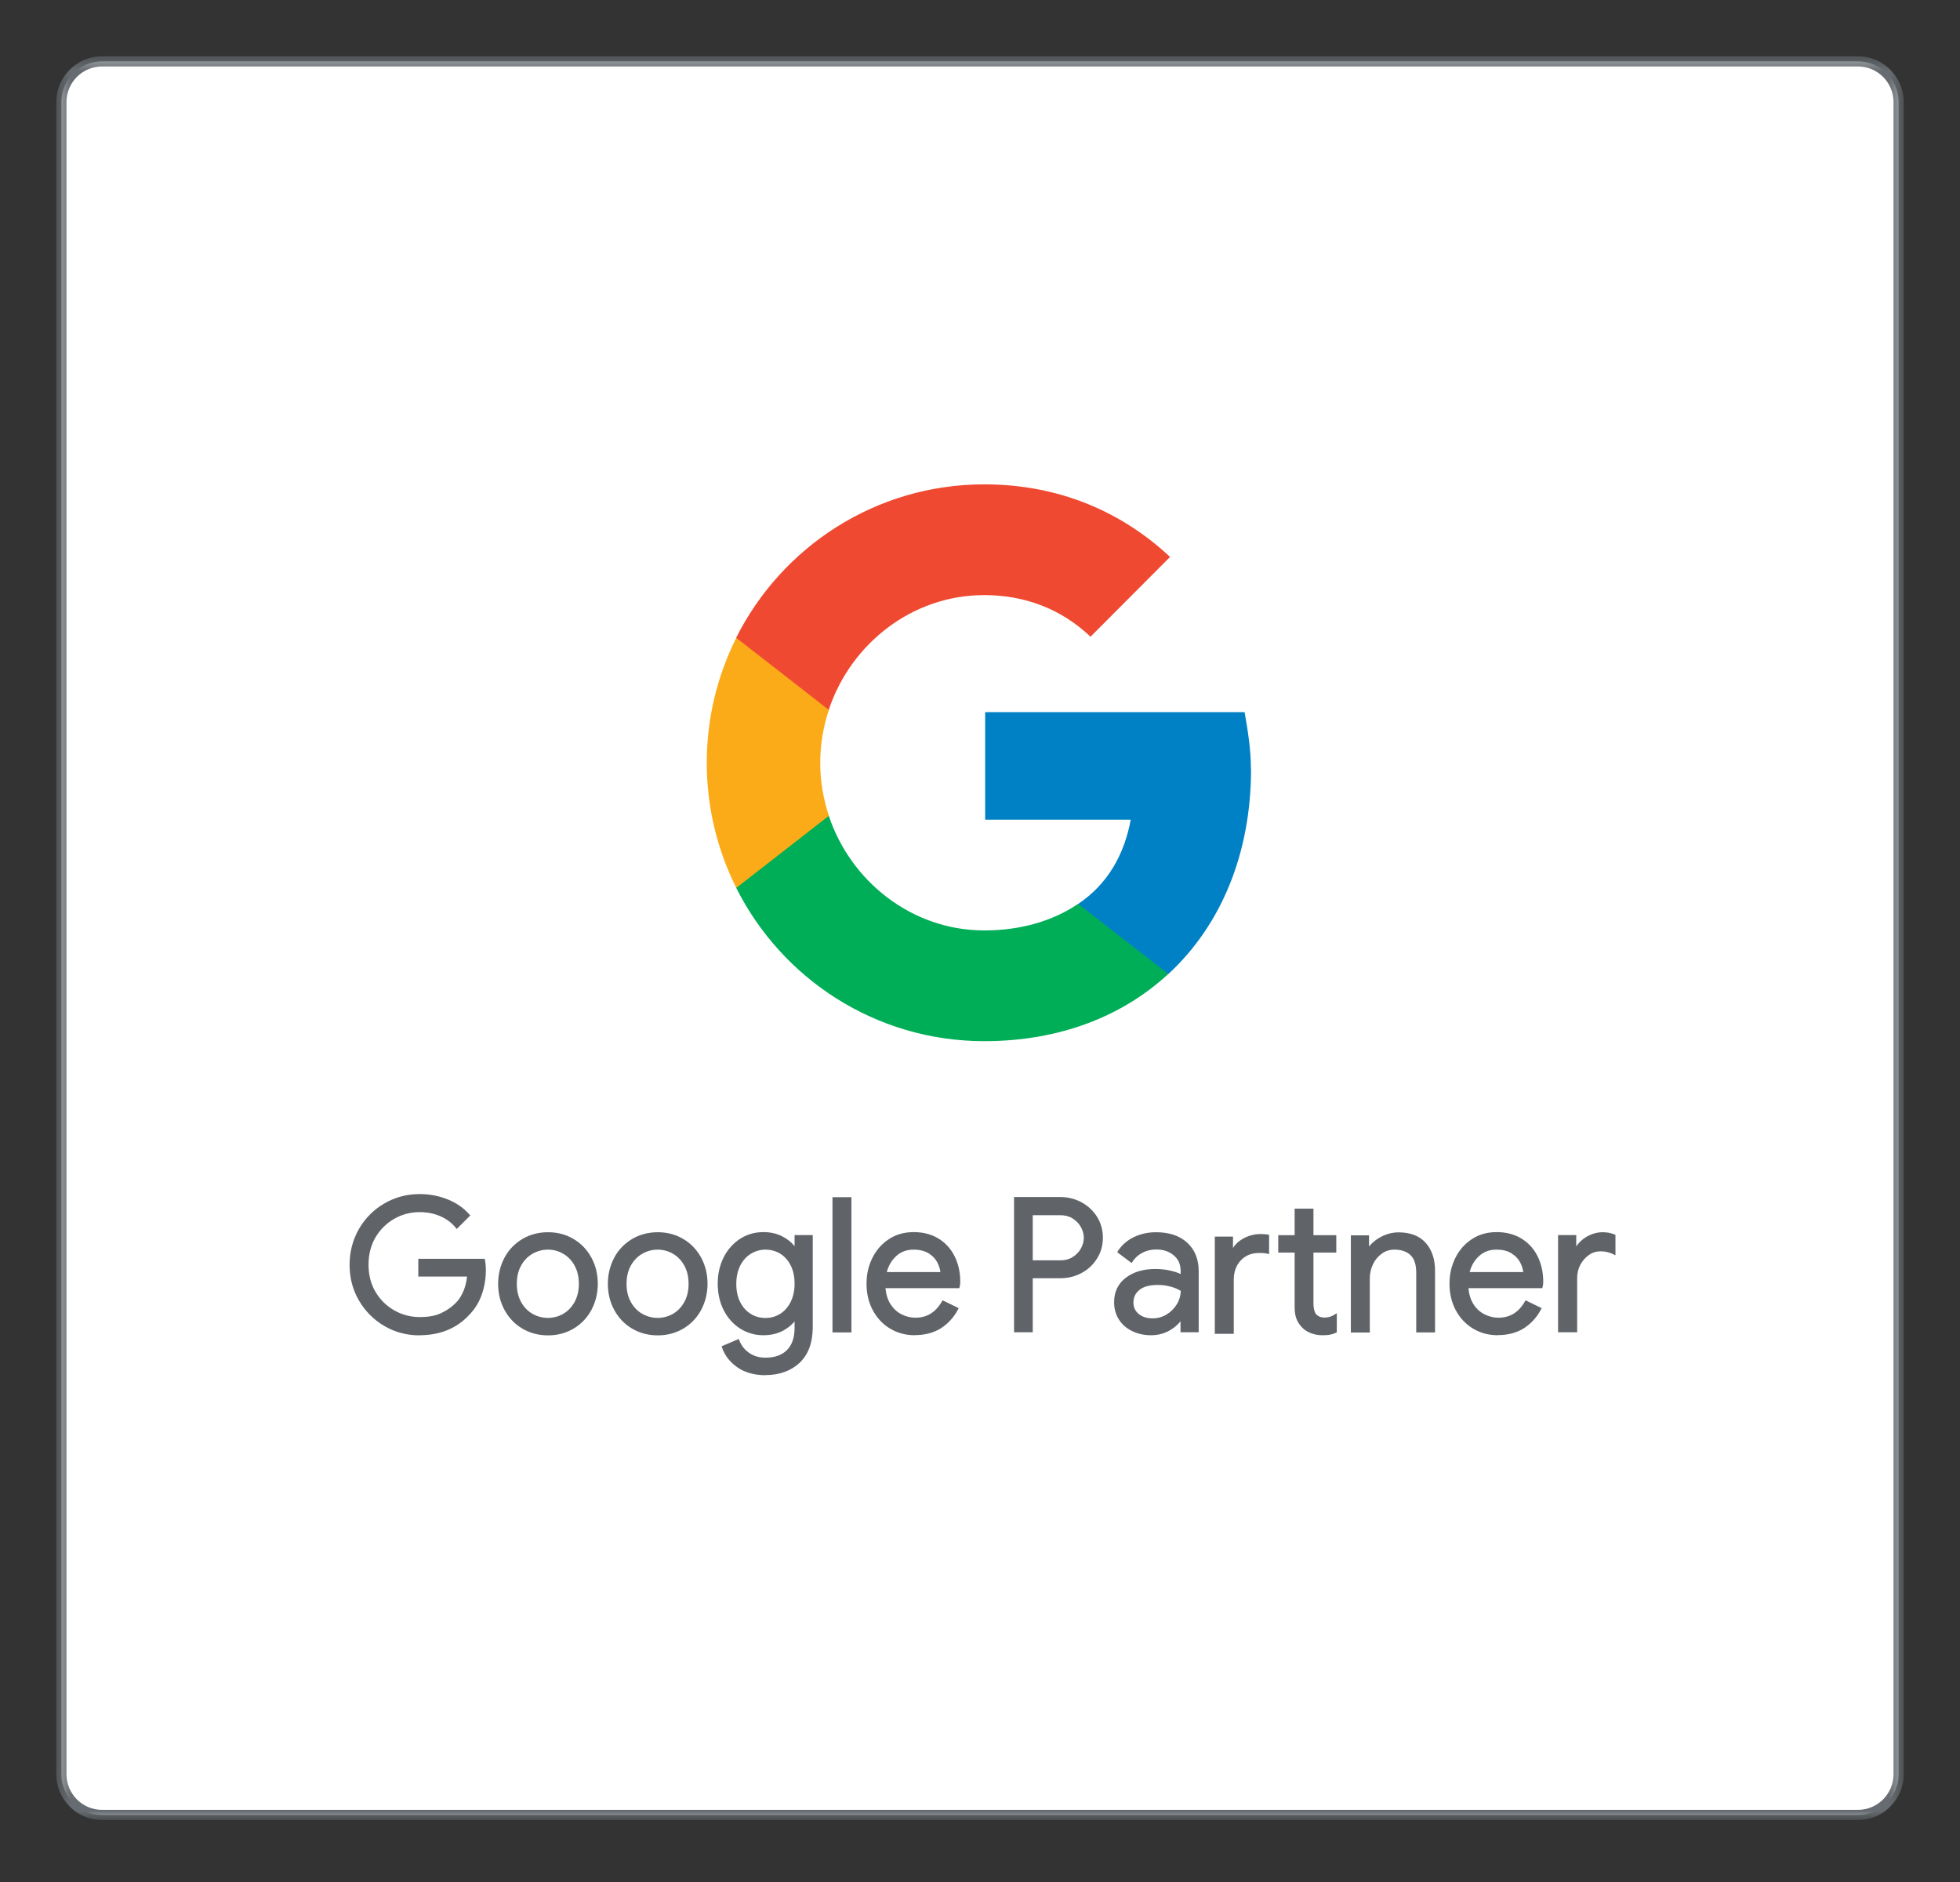
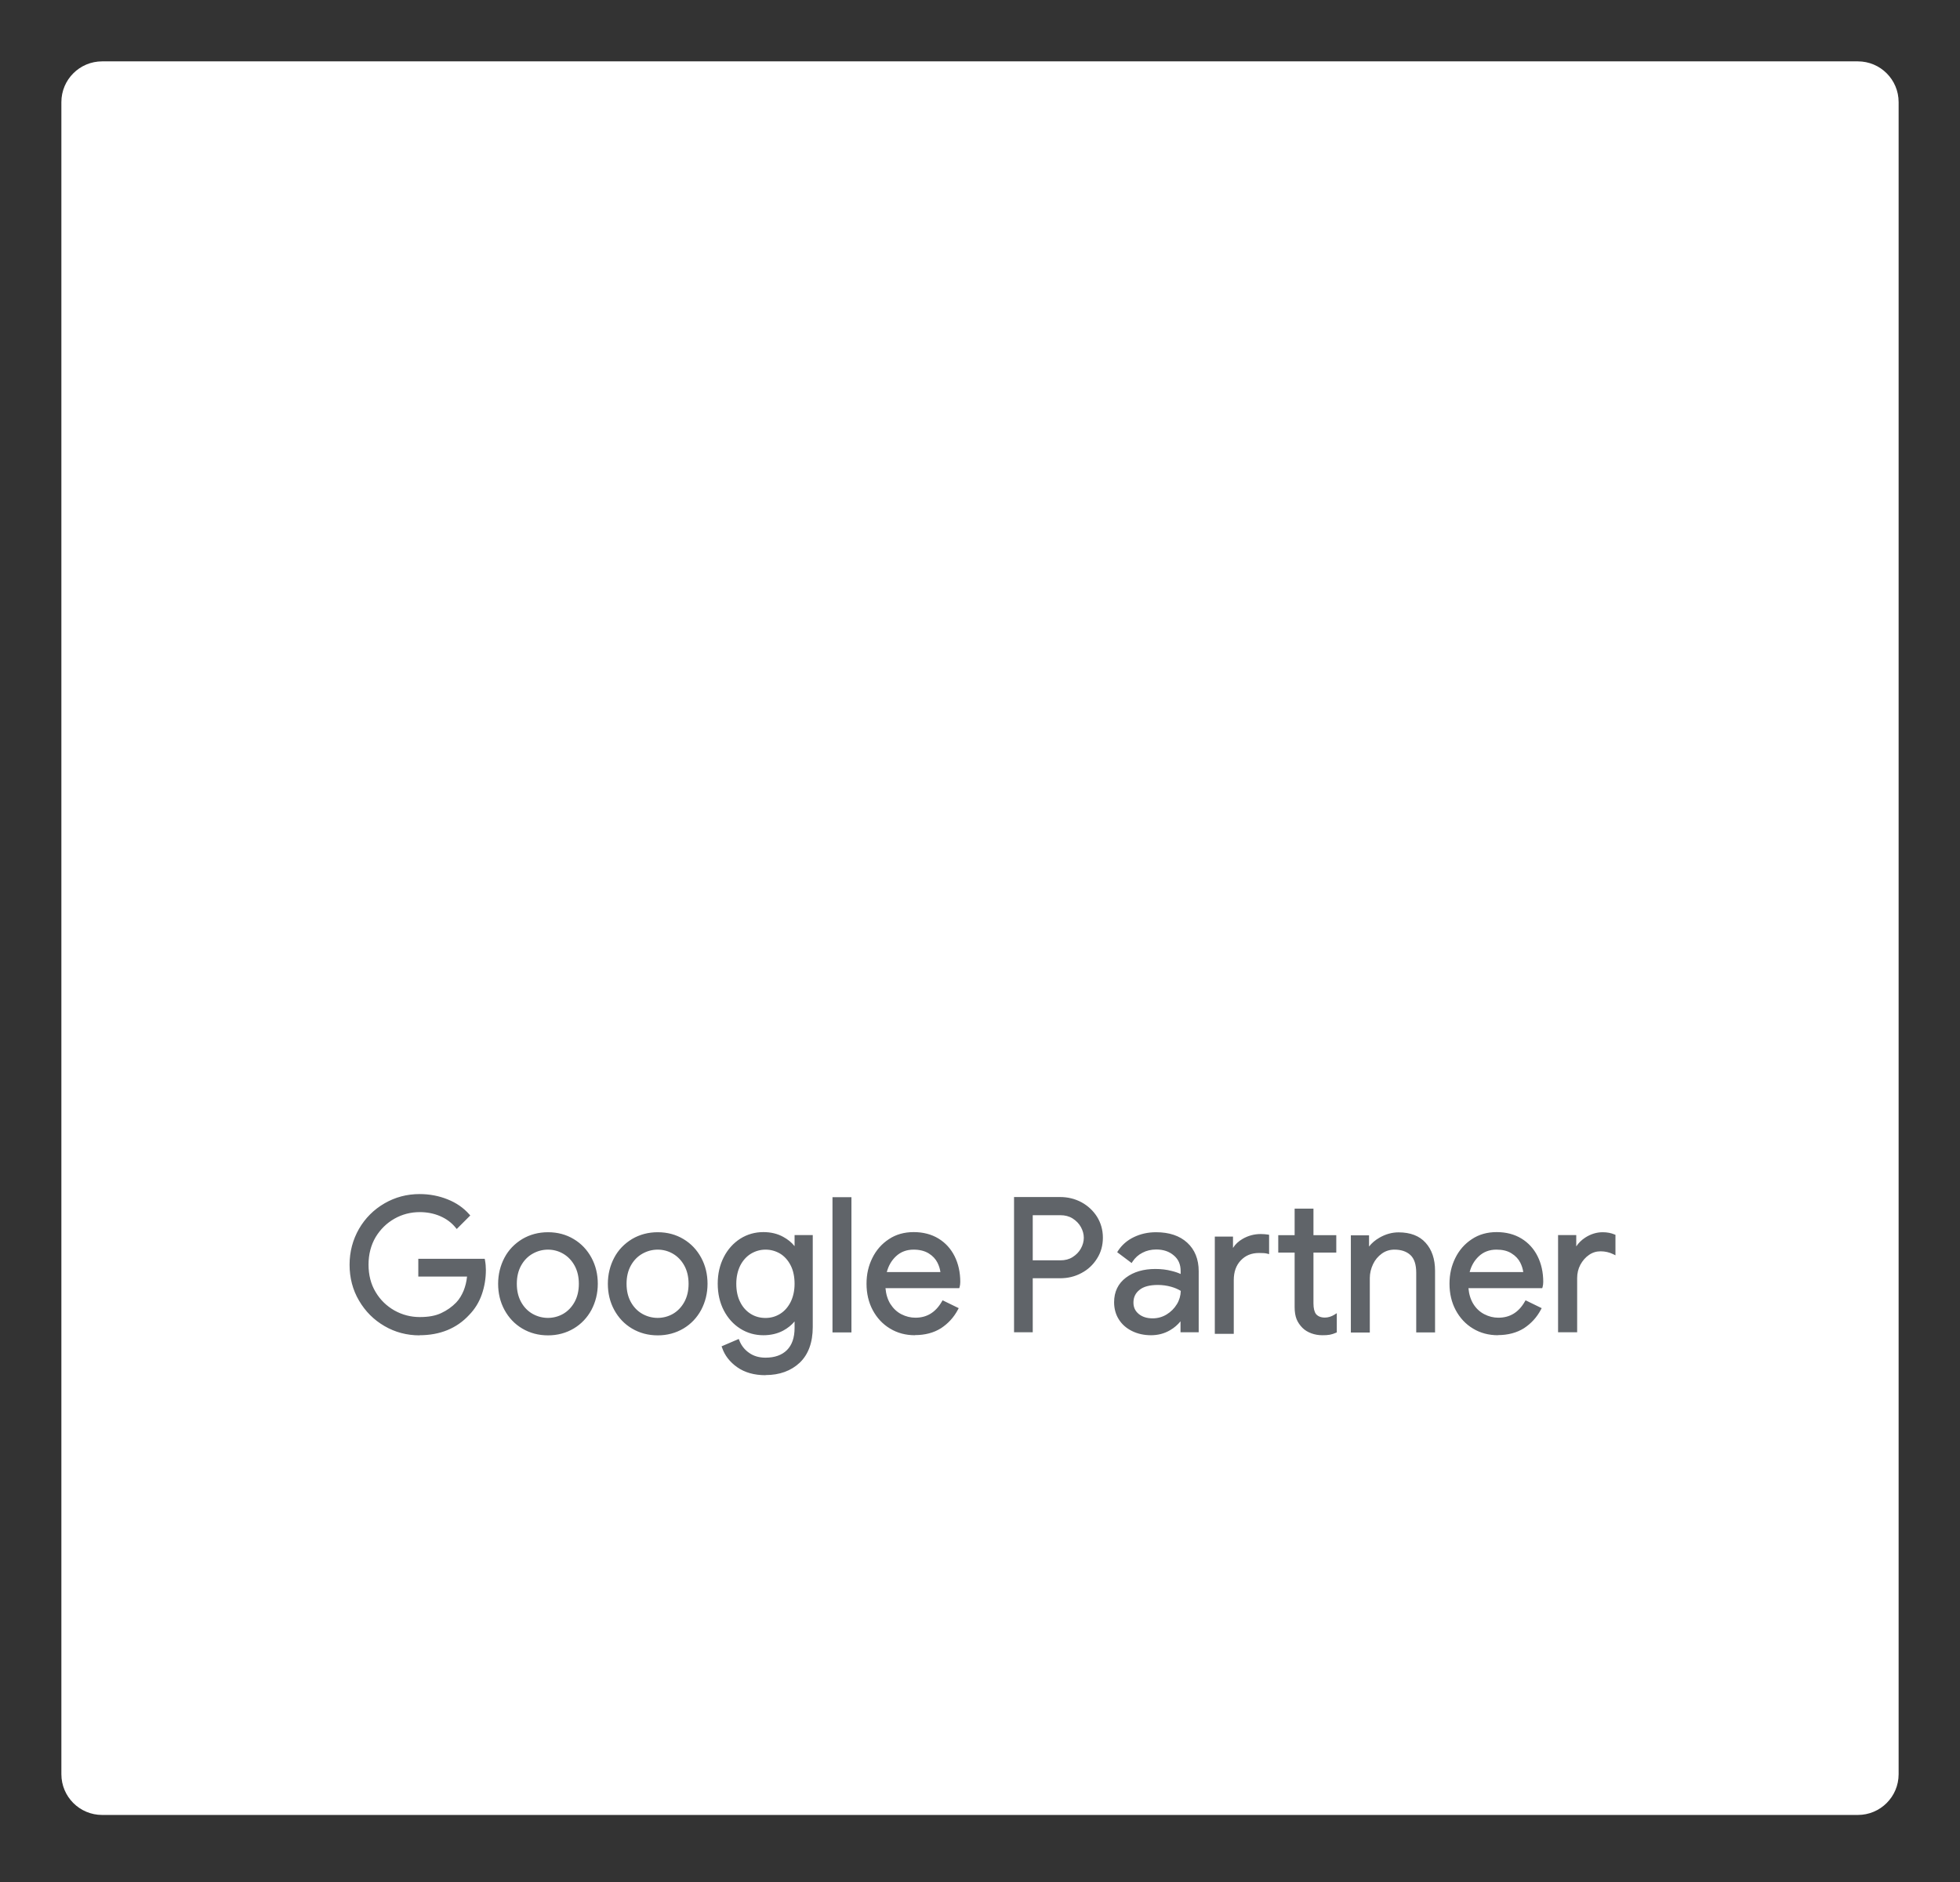
<svg xmlns="http://www.w3.org/2000/svg" width="152" height="146" viewBox="0 0 152 146" fill="none">
  <rect x="0" y="0" width="152" height="146" fill="#333333" stroke="none" />
  <g id="Partner-CMYK 1">
    <path id="Vector" d="M144.08 140.78H7.92C6.17 140.78 4.76 139.36 4.76 137.62V7.92C4.76 6.17 6.18 4.76 7.92 4.76H144.08C145.83 4.76 147.24 6.18 147.24 7.92V137.62C147.24 139.37 145.82 140.78 144.08 140.78Z" fill="white" />
    <g id="Clip path group">
      <mask id="mask0_2001_800" style="mask-type:luminance" maskUnits="userSpaceOnUse" x="4" y="4" width="144" height="138">
        <g id="b">
-           <path id="Vector_2" d="M147.64 4.36H4.36V141.18H147.64V4.36Z" fill="white" />
-         </g>
+           </g>
      </mask>
      <g mask="url(#mask0_2001_800)">
        <g id="Group">
          <path id="Vector_3" d="M144.08 140.78H7.92C6.17 140.78 4.76 139.36 4.76 137.62V7.92C4.76 6.17 6.18 4.76 7.92 4.76H144.08C145.83 4.76 147.24 6.18 147.24 7.92V137.62C147.24 139.37 145.82 140.78 144.08 140.78Z" stroke="#666C71" stroke-width="0.79" stroke-miterlimit="10" />
        </g>
      </g>
    </g>
    <path id="Vector_4" d="M29.88 102.75C29.07 102.28 28.43 101.64 27.95 100.82C27.47 100 27.24 99.09 27.24 98.1C27.24 97.11 27.48 96.2 27.95 95.38C28.42 94.56 29.07 93.92 29.88 93.45C30.69 92.98 31.58 92.75 32.54 92.75C33.29 92.75 34 92.88 34.66 93.15C35.32 93.42 35.87 93.79 36.3 94.28L35.43 95.15C35.11 94.75 34.69 94.44 34.19 94.23C33.68 94.02 33.14 93.91 32.56 93.91C31.84 93.91 31.16 94.08 30.54 94.43C29.92 94.78 29.42 95.27 29.04 95.9C28.66 96.53 28.48 97.27 28.48 98.1C28.48 98.93 28.67 99.66 29.04 100.3C29.41 100.94 29.92 101.42 30.55 101.77C31.18 102.12 31.85 102.29 32.57 102.29C33.29 102.29 33.83 102.18 34.29 101.97C34.75 101.76 35.15 101.47 35.48 101.12C35.73 100.85 35.93 100.53 36.08 100.15C36.23 99.77 36.33 99.36 36.37 98.9H32.58V97.77H37.5C37.55 98.04 37.57 98.28 37.57 98.51C37.57 99.14 37.47 99.75 37.27 100.35C37.07 100.95 36.75 101.47 36.31 101.92C35.37 102.94 34.11 103.45 32.55 103.45C31.59 103.45 30.7 103.22 29.89 102.75H29.88ZM32.54 103.58C31.56 103.58 30.64 103.34 29.82 102.86C28.99 102.38 28.33 101.72 27.84 100.88C27.35 100.05 27.11 99.11 27.11 98.1C27.11 97.09 27.36 96.16 27.84 95.32C28.32 94.49 28.99 93.82 29.82 93.34C30.65 92.86 31.56 92.62 32.54 92.62C33.31 92.62 34.04 92.76 34.71 93.03C35.39 93.3 35.95 93.69 36.39 94.19L36.47 94.28L35.42 95.33L35.33 95.22C35.02 94.84 34.62 94.54 34.13 94.33C33.64 94.12 33.11 94.02 32.55 94.02C31.85 94.02 31.19 94.19 30.59 94.53C29.99 94.87 29.5 95.35 29.13 95.96C28.77 96.57 28.58 97.29 28.58 98.09C28.58 98.89 28.76 99.61 29.13 100.22C29.49 100.83 29.99 101.31 30.59 101.65C31.2 101.99 31.86 102.16 32.55 102.16C33.24 102.16 33.78 102.06 34.22 101.85C34.67 101.64 35.05 101.37 35.38 101.03C35.62 100.78 35.81 100.46 35.96 100.1C36.09 99.77 36.18 99.41 36.22 99.02H32.44V97.64H37.59L37.61 97.74C37.66 98.01 37.68 98.27 37.68 98.51C37.68 99.15 37.58 99.78 37.37 100.39C37.16 101 36.83 101.54 36.38 102C35.42 103.04 34.12 103.57 32.53 103.57L32.54 103.58ZM32.54 92.88C31.6 92.88 30.73 93.11 29.94 93.56C29.15 94.02 28.52 94.65 28.05 95.44C27.59 96.24 27.35 97.13 27.35 98.09C27.35 99.05 27.58 99.95 28.05 100.74C28.51 101.54 29.15 102.17 29.94 102.62C30.73 103.07 31.6 103.3 32.54 103.3C34.06 103.3 35.29 102.8 36.21 101.81C36.64 101.37 36.95 100.86 37.14 100.29C37.34 99.71 37.43 99.11 37.43 98.49C37.43 98.3 37.41 98.09 37.38 97.87H32.69V98.75H36.49V98.89C36.44 99.36 36.34 99.79 36.18 100.18C36.02 100.57 35.81 100.91 35.56 101.18C35.22 101.54 34.8 101.84 34.33 102.06C33.85 102.28 33.25 102.39 32.55 102.39C31.85 102.39 31.12 102.21 30.47 101.85C29.82 101.49 29.3 100.98 28.91 100.33C28.52 99.68 28.33 98.92 28.33 98.07C28.33 97.22 28.53 96.46 28.91 95.81C29.3 95.16 29.82 94.65 30.46 94.29C31.1 93.93 31.8 93.75 32.54 93.75C33.13 93.75 33.7 93.86 34.22 94.08C34.7 94.28 35.1 94.57 35.42 94.93L36.11 94.24C35.71 93.81 35.2 93.47 34.6 93.23C33.96 92.97 33.26 92.84 32.52 92.84L32.54 92.88ZM40.57 102.94C40 102.6 39.55 102.13 39.23 101.54C38.91 100.95 38.75 100.3 38.75 99.58C38.75 98.86 38.91 98.21 39.23 97.62C39.55 97.03 40 96.56 40.57 96.22C41.14 95.88 41.79 95.71 42.5 95.71C43.21 95.71 43.86 95.88 44.43 96.22C45 96.56 45.45 97.03 45.77 97.62C46.09 98.21 46.25 98.86 46.25 99.58C46.25 100.3 46.09 100.95 45.77 101.54C45.45 102.13 45 102.6 44.43 102.94C43.86 103.28 43.21 103.45 42.5 103.45C41.79 103.45 41.14 103.28 40.57 102.94ZM43.75 102.02C44.14 101.8 44.45 101.47 44.68 101.05C44.91 100.63 45.03 100.14 45.03 99.58C45.03 99.02 44.91 98.53 44.68 98.11C44.45 97.69 44.14 97.37 43.75 97.15C43.36 96.93 42.95 96.81 42.5 96.81C42.05 96.81 41.63 96.92 41.24 97.15C40.85 97.37 40.54 97.7 40.3 98.11C40.07 98.53 39.95 99.02 39.95 99.58C39.95 100.14 40.07 100.63 40.3 101.05C40.53 101.47 40.85 101.79 41.24 102.02C41.63 102.24 42.05 102.36 42.5 102.36C42.95 102.36 43.37 102.25 43.75 102.02ZM42.5 103.58C41.76 103.58 41.09 103.4 40.5 103.05C39.91 102.7 39.45 102.21 39.12 101.6C38.79 100.99 38.63 100.31 38.63 99.58C38.63 98.85 38.8 98.17 39.12 97.56C39.44 96.95 39.91 96.47 40.5 96.11C41.09 95.76 41.76 95.58 42.5 95.58C43.24 95.58 43.91 95.76 44.49 96.11C45.08 96.46 45.54 96.95 45.87 97.56C46.2 98.17 46.36 98.85 46.36 99.58C46.36 100.31 46.19 100.99 45.87 101.6C45.54 102.21 45.08 102.7 44.49 103.05C43.9 103.4 43.23 103.58 42.5 103.58ZM42.5 95.83C41.81 95.83 41.18 96 40.63 96.33C40.08 96.66 39.65 97.12 39.34 97.68C39.03 98.25 38.88 98.89 38.88 99.58C38.88 100.27 39.04 100.91 39.34 101.48C39.65 102.05 40.08 102.5 40.63 102.83C41.18 103.16 41.81 103.33 42.5 103.33C43.19 103.33 43.82 103.16 44.37 102.83C44.92 102.5 45.35 102.05 45.66 101.48C45.97 100.91 46.12 100.27 46.12 99.58C46.12 98.89 45.96 98.25 45.66 97.68C45.35 97.11 44.92 96.66 44.37 96.33C43.82 96 43.19 95.83 42.5 95.83ZM42.5 102.48C42.03 102.48 41.59 102.36 41.18 102.13C40.77 101.89 40.44 101.55 40.2 101.12C39.96 100.68 39.83 100.17 39.83 99.59C39.83 99.01 39.95 98.49 40.2 98.06C40.44 97.62 40.78 97.28 41.18 97.05C41.99 96.58 43.01 96.58 43.81 97.05C44.21 97.28 44.54 97.62 44.79 98.06C45.03 98.5 45.16 99.01 45.16 99.59C45.16 100.17 45.04 100.69 44.79 101.12C44.55 101.56 44.22 101.9 43.81 102.13C43.41 102.36 42.96 102.48 42.5 102.48ZM42.5 96.93C42.07 96.93 41.67 97.04 41.3 97.25C40.93 97.46 40.63 97.77 40.41 98.17C40.19 98.57 40.08 99.04 40.08 99.58C40.08 100.12 40.19 100.59 40.41 100.99C40.63 101.39 40.93 101.7 41.3 101.91C42.04 102.33 42.95 102.33 43.68 101.91C44.04 101.7 44.34 101.39 44.56 100.99C44.78 100.59 44.89 100.12 44.89 99.58C44.89 99.04 44.78 98.57 44.56 98.17C44.34 97.77 44.04 97.46 43.68 97.25C43.32 97.04 42.92 96.93 42.49 96.93H42.5ZM49.08 102.94C48.51 102.6 48.06 102.13 47.74 101.54C47.42 100.95 47.26 100.3 47.26 99.58C47.26 98.86 47.42 98.21 47.74 97.62C48.06 97.03 48.51 96.56 49.08 96.22C49.65 95.88 50.3 95.71 51.01 95.71C51.72 95.71 52.37 95.88 52.94 96.22C53.51 96.56 53.96 97.03 54.28 97.62C54.6 98.21 54.76 98.86 54.76 99.58C54.76 100.3 54.6 100.95 54.28 101.54C53.96 102.13 53.51 102.6 52.94 102.94C52.37 103.28 51.72 103.45 51.01 103.45C50.3 103.45 49.65 103.28 49.08 102.94ZM52.26 102.02C52.65 101.8 52.96 101.47 53.19 101.05C53.42 100.63 53.54 100.14 53.54 99.58C53.54 99.02 53.42 98.53 53.19 98.11C52.96 97.69 52.65 97.37 52.26 97.15C51.87 96.93 51.46 96.81 51.01 96.81C50.56 96.81 50.14 96.92 49.75 97.15C49.36 97.37 49.05 97.7 48.81 98.11C48.58 98.53 48.46 99.02 48.46 99.58C48.46 100.14 48.58 100.63 48.81 101.05C49.04 101.47 49.36 101.79 49.75 102.02C50.14 102.24 50.56 102.36 51.01 102.36C51.46 102.36 51.88 102.25 52.26 102.02ZM51.01 103.58C50.27 103.58 49.6 103.4 49.01 103.05C48.42 102.7 47.96 102.21 47.63 101.6C47.3 100.99 47.14 100.31 47.14 99.58C47.14 98.85 47.31 98.17 47.63 97.56C47.95 96.95 48.42 96.47 49.01 96.11C49.6 95.76 50.27 95.58 51.01 95.58C51.75 95.58 52.42 95.76 53 96.11C53.59 96.46 54.05 96.95 54.38 97.56C54.71 98.17 54.87 98.85 54.87 99.58C54.87 100.31 54.7 100.99 54.38 101.6C54.05 102.21 53.59 102.7 53 103.05C52.41 103.4 51.74 103.58 51.01 103.58ZM51.01 95.83C50.32 95.83 49.69 96 49.14 96.33C48.59 96.66 48.16 97.12 47.85 97.68C47.54 98.25 47.39 98.89 47.39 99.58C47.39 100.27 47.55 100.91 47.85 101.48C48.16 102.05 48.59 102.5 49.14 102.83C49.69 103.16 50.32 103.33 51.01 103.33C51.7 103.33 52.33 103.16 52.88 102.83C53.43 102.5 53.86 102.05 54.17 101.48C54.48 100.91 54.63 100.27 54.63 99.58C54.63 98.89 54.47 98.25 54.17 97.68C53.86 97.11 53.43 96.66 52.88 96.33C52.33 96 51.7 95.83 51.01 95.83ZM51.01 102.48C50.54 102.48 50.1 102.36 49.69 102.13C49.28 101.89 48.95 101.55 48.71 101.12C48.47 100.68 48.34 100.17 48.34 99.59C48.34 99.01 48.46 98.49 48.71 98.06C48.95 97.62 49.29 97.28 49.69 97.05C50.5 96.58 51.52 96.58 52.32 97.05C52.72 97.28 53.05 97.62 53.3 98.06C53.54 98.5 53.67 99.01 53.67 99.59C53.67 100.17 53.55 100.69 53.3 101.12C53.06 101.56 52.73 101.9 52.32 102.13C51.92 102.36 51.47 102.48 51.01 102.48ZM51.01 96.93C50.58 96.93 50.18 97.04 49.81 97.25C49.44 97.46 49.14 97.77 48.92 98.17C48.7 98.57 48.59 99.04 48.59 99.58C48.59 100.12 48.7 100.59 48.92 100.99C49.14 101.39 49.44 101.7 49.81 101.91C50.55 102.33 51.46 102.33 52.19 101.91C52.55 101.7 52.85 101.39 53.07 100.99C53.29 100.59 53.4 100.12 53.4 99.58C53.4 99.04 53.29 98.57 53.07 98.17C52.85 97.77 52.55 97.46 52.19 97.25C51.83 97.04 51.43 96.93 51 96.93H51.01ZM57.24 105.94C56.68 105.54 56.31 105.06 56.12 104.5L57.22 104.03C57.38 104.45 57.65 104.79 58.03 105.05C58.41 105.31 58.85 105.44 59.37 105.44C60.12 105.44 60.71 105.23 61.12 104.81C61.53 104.39 61.74 103.79 61.74 103.01V102.2H61.68C61.44 102.57 61.11 102.87 60.67 103.11C60.24 103.34 59.74 103.46 59.19 103.46C58.56 103.46 57.99 103.3 57.47 102.97C56.95 102.64 56.54 102.18 56.23 101.6C55.92 101.01 55.77 100.34 55.77 99.59C55.77 98.84 55.92 98.18 56.23 97.59C56.54 97 56.95 96.54 57.47 96.21C57.99 95.88 58.56 95.72 59.19 95.72C59.74 95.72 60.24 95.84 60.67 96.07C61.1 96.3 61.44 96.61 61.68 96.99H61.74V95.95H62.9V102.96C62.9 104.13 62.58 105.03 61.93 105.64C61.28 106.25 60.43 106.56 59.37 106.56C58.51 106.56 57.8 106.36 57.25 105.96L57.24 105.94ZM60.56 102.02C60.92 101.8 61.2 101.48 61.42 101.06C61.63 100.64 61.74 100.15 61.74 99.58C61.74 99.01 61.63 98.5 61.42 98.08C61.21 97.66 60.92 97.35 60.56 97.13C60.2 96.91 59.8 96.8 59.37 96.8C58.94 96.8 58.53 96.91 58.17 97.13C57.81 97.35 57.52 97.67 57.3 98.09C57.09 98.51 56.98 99 56.98 99.57C56.98 100.14 57.09 100.64 57.3 101.06C57.51 101.48 57.8 101.8 58.17 102.02C58.54 102.24 58.93 102.35 59.37 102.35C59.81 102.35 60.21 102.24 60.56 102.02ZM59.37 106.67C58.49 106.67 57.75 106.46 57.17 106.05C56.59 105.64 56.2 105.13 56 104.54L55.96 104.43L57.29 103.86L57.34 103.98C57.49 104.37 57.75 104.7 58.1 104.94C58.45 105.19 58.88 105.31 59.37 105.31C60.08 105.31 60.64 105.11 61.03 104.72C61.42 104.33 61.62 103.75 61.62 103.01V102.5C61.39 102.78 61.09 103.02 60.74 103.21C60.29 103.45 59.77 103.57 59.2 103.57C58.55 103.57 57.95 103.4 57.41 103.06C56.87 102.72 56.44 102.24 56.13 101.64C55.82 101.04 55.66 100.34 55.66 99.57C55.66 98.8 55.82 98.12 56.13 97.51C56.44 96.9 56.88 96.42 57.41 96.08C57.95 95.74 58.55 95.57 59.2 95.57C59.77 95.57 60.29 95.69 60.74 95.94C61.09 96.13 61.39 96.37 61.62 96.66V95.8H63.03V102.93C63.03 104.13 62.69 105.06 62.02 105.7C61.35 106.33 60.46 106.66 59.37 106.66V106.67ZM56.28 104.57C56.47 105.06 56.82 105.49 57.32 105.84C57.85 106.22 58.54 106.42 59.37 106.42C60.39 106.42 61.22 106.12 61.84 105.53C62.46 104.94 62.77 104.07 62.77 102.94V96.06H61.86V97.1H61.61L61.57 97.04C61.34 96.68 61.02 96.38 60.61 96.16C60.2 95.94 59.72 95.82 59.19 95.82C58.59 95.82 58.03 95.98 57.53 96.29C57.03 96.6 56.63 97.05 56.34 97.62C56.05 98.19 55.9 98.85 55.9 99.56C55.9 100.27 56.05 100.95 56.34 101.51C56.63 102.08 57.03 102.52 57.53 102.84C58.03 103.15 58.58 103.31 59.19 103.31C59.72 103.31 60.2 103.2 60.61 102.98C61.02 102.76 61.35 102.47 61.57 102.11L61.61 102.05H61.86V102.99C61.86 103.8 61.64 104.44 61.2 104.88C60.76 105.32 60.14 105.55 59.36 105.55C58.82 105.55 58.35 105.41 57.95 105.13C57.59 104.88 57.32 104.56 57.15 104.17L56.27 104.55L56.28 104.57ZM59.37 102.48C58.91 102.48 58.49 102.36 58.1 102.14C57.72 101.91 57.41 101.57 57.19 101.13C56.97 100.69 56.85 100.17 56.85 99.58C56.85 98.99 56.96 98.47 57.19 98.04C57.41 97.61 57.72 97.27 58.1 97.03C58.48 96.8 58.91 96.68 59.37 96.68C59.83 96.68 60.25 96.8 60.63 97.02C61.01 97.25 61.31 97.59 61.53 98.02C61.75 98.45 61.87 98.98 61.87 99.57C61.87 100.16 61.76 100.68 61.53 101.11C61.31 101.54 61 101.88 60.63 102.12C60.25 102.35 59.83 102.47 59.37 102.47V102.48ZM59.37 96.93C58.96 96.93 58.58 97.04 58.23 97.25C57.89 97.46 57.61 97.77 57.41 98.16C57.21 98.56 57.1 99.04 57.1 99.58C57.1 100.12 57.2 100.61 57.41 101.01C57.61 101.41 57.89 101.71 58.23 101.92C58.57 102.13 58.95 102.23 59.37 102.23C59.79 102.23 60.16 102.12 60.5 101.91C60.84 101.7 61.11 101.39 61.31 101C61.51 100.6 61.62 100.12 61.62 99.58C61.62 99.04 61.52 98.54 61.31 98.14C61.11 97.75 60.83 97.44 60.5 97.24C60.16 97.04 59.78 96.93 59.37 96.93ZM64.69 92.99H65.91V103.23H64.69V92.99ZM66.03 103.35H64.56V92.86H66.03V103.35ZM64.81 103.1H65.78V93.11H64.81V103.1ZM69.08 102.95C68.53 102.62 68.1 102.16 67.79 101.57C67.48 100.98 67.33 100.32 67.33 99.59C67.33 98.86 67.48 98.24 67.77 97.64C68.06 97.05 68.47 96.58 69.01 96.22C69.54 95.87 70.16 95.69 70.87 95.69C71.58 95.69 72.2 95.85 72.73 96.17C73.25 96.49 73.66 96.93 73.94 97.49C74.22 98.05 74.36 98.7 74.36 99.42C74.36 99.56 74.35 99.69 74.32 99.79H68.56C68.59 100.34 68.72 100.81 68.96 101.19C69.2 101.57 69.5 101.86 69.87 102.05C70.24 102.24 70.62 102.34 71.02 102.34C71.95 102.34 72.67 101.9 73.18 101.02L74.21 101.52C73.9 102.11 73.47 102.58 72.93 102.92C72.39 103.26 71.74 103.43 70.98 103.43C70.28 103.43 69.66 103.26 69.11 102.93L69.08 102.95ZM73.06 98.8C73.04 98.5 72.95 98.19 72.8 97.88C72.65 97.58 72.41 97.32 72.08 97.11C71.75 96.9 71.34 96.8 70.84 96.8C70.27 96.8 69.78 96.98 69.39 97.35C68.99 97.72 68.73 98.2 68.61 98.8H73.06ZM70.96 103.57C70.24 103.57 69.59 103.4 69.02 103.05C68.45 102.71 68 102.22 67.68 101.62C67.36 101.02 67.2 100.33 67.2 99.58C67.2 98.83 67.35 98.19 67.65 97.58C67.95 96.97 68.38 96.48 68.93 96.12C69.48 95.75 70.13 95.57 70.86 95.57C71.59 95.57 72.24 95.74 72.78 96.07C73.32 96.4 73.74 96.86 74.03 97.44C74.32 98.02 74.47 98.69 74.47 99.43C74.47 99.58 74.45 99.72 74.42 99.83L74.39 99.92H68.67C68.71 100.39 68.84 100.8 69.04 101.13C69.27 101.49 69.55 101.76 69.9 101.94C70.25 102.12 70.62 102.21 70.99 102.21C71.88 102.21 72.55 101.8 73.04 100.96L73.1 100.86L74.35 101.47L74.29 101.58C73.97 102.19 73.52 102.67 72.97 103.03C72.41 103.38 71.74 103.56 70.95 103.56L70.96 103.57ZM69.15 102.84C69.68 103.16 70.29 103.32 70.96 103.32C71.7 103.32 72.33 103.15 72.84 102.82C73.32 102.51 73.72 102.1 74.01 101.58L73.2 101.19C72.68 102.04 71.93 102.47 70.99 102.47C70.57 102.47 70.16 102.37 69.78 102.17C69.39 101.97 69.07 101.67 68.82 101.27C68.57 100.87 68.43 100.38 68.4 99.81V99.68H74.19C74.2 99.61 74.21 99.52 74.21 99.43C74.21 98.73 74.07 98.1 73.8 97.55C73.53 97.01 73.14 96.58 72.64 96.28C72.14 95.97 71.53 95.82 70.85 95.82C70.17 95.82 69.57 95.99 69.06 96.33C68.55 96.67 68.15 97.13 67.87 97.7C67.59 98.27 67.45 98.91 67.45 99.59C67.45 100.27 67.6 100.95 67.9 101.51C68.2 102.07 68.62 102.52 69.15 102.84ZM73.19 98.92H68.46L68.49 98.77C68.62 98.15 68.89 97.64 69.31 97.25C69.73 96.86 70.24 96.67 70.85 96.67C71.37 96.67 71.81 96.78 72.15 97C72.5 97.22 72.75 97.5 72.92 97.82C73.08 98.14 73.17 98.46 73.19 98.78V98.91V98.92ZM68.78 98.67H72.93C72.9 98.43 72.82 98.18 72.7 97.94C72.56 97.66 72.33 97.41 72.02 97.22C71.71 97.03 71.32 96.93 70.85 96.93C70.31 96.93 69.85 97.1 69.48 97.45C69.14 97.77 68.9 98.18 68.77 98.68L68.78 98.67ZM78.76 92.98H82.21C82.78 92.98 83.31 93.11 83.8 93.37C84.29 93.63 84.67 93.99 84.97 94.45C85.26 94.91 85.41 95.43 85.41 96.02C85.41 96.61 85.26 97.12 84.97 97.59C84.68 98.05 84.29 98.41 83.8 98.67C83.31 98.93 82.78 99.06 82.21 99.06H79.96V103.24H78.76V93V92.98ZM82.24 97.88C82.62 97.88 82.96 97.79 83.25 97.61C83.54 97.43 83.77 97.2 83.93 96.91C84.09 96.62 84.17 96.32 84.17 96.01C84.17 95.7 84.09 95.4 83.93 95.11C83.77 94.82 83.54 94.59 83.25 94.41C82.96 94.23 82.62 94.14 82.24 94.14H79.97V97.89H82.24V97.88ZM80.09 103.34H78.64V92.85H82.21C82.8 92.85 83.35 92.98 83.86 93.25C84.36 93.52 84.77 93.9 85.07 94.37C85.37 94.85 85.53 95.4 85.53 96C85.53 96.6 85.38 97.15 85.07 97.63C84.77 98.11 84.36 98.49 83.86 98.75C83.36 99.02 82.81 99.15 82.21 99.15H80.09V103.33V103.34ZM78.89 103.09H79.84V98.91H82.21C82.76 98.91 83.27 98.79 83.74 98.54C84.2 98.29 84.58 97.95 84.86 97.5C85.14 97.06 85.28 96.55 85.28 96C85.28 95.45 85.14 94.94 84.86 94.5C84.58 94.06 84.21 93.71 83.74 93.46C83.27 93.21 82.76 93.09 82.21 93.09H78.89V103.08V103.09ZM82.24 98.01H79.84V94.01H82.24C82.64 94.01 83 94.11 83.31 94.3C83.62 94.49 83.86 94.74 84.03 95.05C84.2 95.35 84.29 95.68 84.29 96.01C84.29 96.34 84.2 96.67 84.03 96.97C83.86 97.27 83.62 97.52 83.31 97.72C83 97.91 82.64 98.01 82.24 98.01ZM80.09 97.76H82.24C82.6 97.76 82.91 97.68 83.18 97.51C83.45 97.34 83.67 97.12 83.82 96.85C83.97 96.58 84.05 96.3 84.05 96.01C84.05 95.72 83.97 95.44 83.82 95.17C83.67 94.9 83.45 94.68 83.18 94.51C82.91 94.34 82.59 94.26 82.24 94.26H80.09V97.76ZM87.84 103.13C87.42 102.92 87.1 102.63 86.87 102.26C86.64 101.89 86.53 101.48 86.53 101.01C86.53 100.24 86.82 99.63 87.4 99.2C87.98 98.77 88.72 98.55 89.6 98.55C90.04 98.55 90.45 98.6 90.82 98.69C91.2 98.79 91.49 98.9 91.69 99.02V98.58C91.69 98.04 91.5 97.6 91.12 97.27C90.74 96.94 90.26 96.78 89.68 96.78C89.27 96.78 88.89 96.87 88.55 97.04C88.21 97.22 87.94 97.46 87.74 97.78L86.82 97.09C87.11 96.65 87.5 96.31 88 96.06C88.5 95.81 89.06 95.69 89.67 95.69C90.66 95.69 91.44 95.95 92.01 96.47C92.58 96.99 92.86 97.7 92.86 98.59V103.21H91.7V102.17H91.64C91.43 102.52 91.12 102.82 90.7 103.07C90.28 103.32 89.81 103.44 89.28 103.44C88.75 103.44 88.27 103.34 87.85 103.13H87.84ZM90.53 102.06C90.88 101.85 91.16 101.57 91.37 101.22C91.58 100.87 91.68 100.48 91.68 100.06C91.45 99.91 91.17 99.78 90.84 99.69C90.51 99.6 90.15 99.55 89.78 99.55C89.11 99.55 88.61 99.69 88.27 99.97C87.93 100.25 87.76 100.6 87.76 101.04C87.76 101.44 87.91 101.76 88.22 102.01C88.53 102.26 88.91 102.38 89.38 102.38C89.79 102.38 90.17 102.28 90.52 102.07L90.53 102.06ZM89.27 103.57C88.72 103.57 88.22 103.46 87.78 103.24C87.34 103.02 87 102.72 86.76 102.33C86.52 101.95 86.4 101.5 86.4 101.01C86.4 100.2 86.71 99.56 87.32 99.1C87.92 98.65 88.69 98.43 89.6 98.43C90.05 98.43 90.47 98.48 90.85 98.58C91.14 98.65 91.37 98.73 91.56 98.82V98.59C91.56 98.08 91.39 97.68 91.03 97.38C90.67 97.07 90.22 96.92 89.67 96.92C89.28 96.92 88.92 97 88.6 97.17C88.28 97.33 88.02 97.57 87.83 97.86L87.76 97.97L86.64 97.13L86.7 97.03C87 96.57 87.41 96.21 87.93 95.96C88.45 95.71 89.02 95.58 89.65 95.58C90.67 95.58 91.48 95.85 92.07 96.39C92.66 96.93 92.96 97.68 92.96 98.6V103.34H91.55V102.49C91.34 102.75 91.07 102.99 90.74 103.18C90.3 103.44 89.8 103.57 89.26 103.57H89.27ZM89.6 98.68C88.74 98.68 88.03 98.89 87.47 99.31C86.92 99.72 86.65 100.28 86.65 101.02C86.65 101.46 86.76 101.86 86.97 102.2C87.19 102.55 87.5 102.82 87.89 103.02C88.29 103.22 88.75 103.32 89.26 103.32C89.77 103.32 90.21 103.2 90.61 102.97C91.01 102.73 91.31 102.45 91.51 102.11L91.55 102.05H91.8V103.09H92.71V98.6C92.71 97.75 92.44 97.06 91.9 96.57C91.36 96.07 90.6 95.82 89.65 95.82C89.06 95.82 88.52 95.94 88.04 96.18C87.6 96.4 87.24 96.7 86.98 97.07L87.69 97.61C87.89 97.33 88.16 97.11 88.48 96.94C88.84 96.76 89.24 96.66 89.67 96.66C90.28 96.66 90.79 96.84 91.2 97.18C91.61 97.53 91.82 98.01 91.82 98.58V99.25L91.63 99.13C91.44 99.01 91.16 98.91 90.8 98.82C90.43 98.73 90.03 98.68 89.61 98.68H89.6ZM89.39 102.5C88.9 102.5 88.48 102.37 88.15 102.1C87.82 101.83 87.65 101.47 87.65 101.03C87.65 100.55 87.84 100.16 88.2 99.86C88.56 99.57 89.09 99.42 89.79 99.42C90.17 99.42 90.54 99.47 90.88 99.57C91.23 99.67 91.52 99.8 91.76 99.96L91.82 100V100.07C91.82 100.51 91.71 100.92 91.49 101.29C91.27 101.66 90.97 101.96 90.6 102.18C90.23 102.4 89.82 102.51 89.39 102.51V102.5ZM89.79 99.67C89.15 99.67 88.67 99.8 88.36 100.06C88.05 100.31 87.9 100.63 87.9 101.04C87.9 101.4 88.03 101.69 88.31 101.92C88.59 102.15 88.95 102.26 89.39 102.26C89.78 102.26 90.14 102.16 90.47 101.96C90.8 101.76 91.07 101.49 91.27 101.16C91.46 100.85 91.56 100.5 91.57 100.13C91.36 100 91.11 99.89 90.82 99.81C90.5 99.72 90.15 99.67 89.8 99.67H89.79ZM94.34 96.04H95.5V97.2H95.56C95.73 96.77 96.02 96.44 96.43 96.2C96.84 95.96 97.29 95.84 97.77 95.84C97.98 95.84 98.16 95.85 98.3 95.88V97.12C98.14 97.08 97.92 97.06 97.64 97.06C97.02 97.06 96.52 97.27 96.13 97.67C95.74 98.08 95.55 98.61 95.55 99.27V103.32H94.33V96.03L94.34 96.04ZM101.74 103.3C101.49 103.2 101.28 103.07 101.1 102.91C100.91 102.73 100.77 102.51 100.67 102.27C100.57 102.03 100.53 101.73 100.53 101.38V97.03H99.26V95.93H100.53V93.87H101.74V95.93H103.51V97.03H101.74V101.09C101.74 101.5 101.82 101.8 101.97 102C102.15 102.21 102.41 102.32 102.76 102.32C103.04 102.32 103.3 102.24 103.56 102.08V103.27C103.42 103.34 103.27 103.38 103.12 103.41C102.97 103.44 102.78 103.45 102.56 103.45C102.26 103.45 101.99 103.4 101.74 103.3ZM102.56 103.57C102.25 103.57 101.96 103.52 101.69 103.42C101.42 103.32 101.19 103.18 101.01 103C100.81 102.8 100.65 102.57 100.55 102.32C100.45 102.07 100.4 101.75 100.4 101.39V97.16H99.13V95.81H100.4V93.75H101.86V95.81H103.63V97.16H101.86V101.1C101.86 101.48 101.93 101.76 102.06 101.93C102.22 102.11 102.44 102.2 102.75 102.2C103 102.2 103.25 102.12 103.48 101.98L103.67 101.86V103.35L103.6 103.38C103.44 103.45 103.29 103.5 103.13 103.53C102.98 103.56 102.78 103.57 102.54 103.57H102.56ZM99.38 96.9H100.65V101.38C100.65 101.71 100.69 102 100.78 102.22C100.87 102.44 101 102.65 101.18 102.82C101.34 102.97 101.54 103.1 101.77 103.19C102.01 103.28 102.27 103.33 102.55 103.33C102.77 103.33 102.95 103.32 103.09 103.29C103.2 103.27 103.31 103.24 103.43 103.19V102.3C103.21 102.4 102.98 102.46 102.75 102.46C102.37 102.46 102.07 102.34 101.87 102.09C101.7 101.87 101.61 101.55 101.61 101.1V96.91H103.38V96.06H101.61V94H100.65V96.06H99.38V96.91V96.9ZM95.68 103.46H94.21V95.92H95.62V96.8C95.8 96.51 96.05 96.28 96.36 96.1C96.79 95.85 97.26 95.72 97.77 95.72C97.98 95.72 98.17 95.74 98.32 95.76L98.42 95.78V97.28L98.27 97.24C98.12 97.2 97.91 97.19 97.64 97.19C97.05 97.19 96.59 97.38 96.22 97.77C95.86 98.15 95.68 98.66 95.68 99.29V103.46ZM94.46 103.21H95.43V99.29C95.43 98.6 95.64 98.04 96.04 97.6C96.45 97.17 96.99 96.95 97.64 96.95C97.85 96.95 98.03 96.96 98.17 96.98V95.99C98.05 95.97 97.92 95.97 97.77 95.97C97.31 95.97 96.88 96.09 96.49 96.31C96.1 96.54 95.83 96.84 95.67 97.25L95.64 97.33H95.37V96.17H94.46V103.21ZM104.9 95.93H106.06V97H106.12C106.32 96.64 106.64 96.33 107.08 96.08C107.52 95.83 107.99 95.7 108.48 95.7C109.36 95.7 110.03 95.95 110.49 96.46C110.95 96.97 111.18 97.66 111.18 98.54V103.22H109.96V98.73C109.96 98.05 109.8 97.56 109.47 97.26C109.15 96.96 108.7 96.8 108.14 96.8C107.75 96.8 107.4 96.91 107.09 97.13C106.78 97.35 106.54 97.64 106.37 98C106.2 98.36 106.11 98.73 106.11 99.12V103.22H104.89V95.93H104.9ZM111.3 103.35H109.83V98.73C109.83 98.09 109.68 97.63 109.38 97.35C109.08 97.07 108.66 96.93 108.14 96.93C107.78 96.93 107.45 97.03 107.16 97.24C106.87 97.45 106.64 97.72 106.48 98.06C106.32 98.4 106.23 98.76 106.23 99.13V103.36H104.76V95.82H106.17V96.69C106.38 96.42 106.65 96.19 107 95.99C107.46 95.73 107.95 95.59 108.46 95.59C109.37 95.59 110.08 95.86 110.56 96.4C111.04 96.93 111.29 97.66 111.29 98.57V103.37L111.3 103.35ZM110.08 103.1H111.05V98.55C111.05 97.71 110.83 97.04 110.39 96.55C109.96 96.07 109.31 95.83 108.47 95.83C108 95.83 107.55 95.95 107.13 96.19C106.71 96.43 106.41 96.72 106.22 97.06L106.18 97.12H105.92V96.05H105.01V103.09H105.98V99.11C105.98 98.7 106.07 98.31 106.25 97.93C106.43 97.56 106.68 97.25 107.01 97.02C107.34 96.79 107.72 96.67 108.13 96.67C108.72 96.67 109.2 96.84 109.55 97.16C109.9 97.49 110.08 98.01 110.08 98.72V103.09V103.1ZM114.29 102.95C113.74 102.62 113.31 102.16 113 101.57C112.69 100.98 112.54 100.32 112.54 99.59C112.54 98.86 112.69 98.24 112.98 97.64C113.27 97.05 113.68 96.58 114.22 96.22C114.76 95.86 115.37 95.69 116.08 95.69C116.79 95.69 117.41 95.85 117.94 96.17C118.47 96.49 118.87 96.93 119.15 97.49C119.43 98.05 119.57 98.7 119.57 99.42C119.57 99.56 119.56 99.69 119.53 99.79H113.77C113.8 100.34 113.93 100.81 114.17 101.19C114.41 101.57 114.71 101.86 115.08 102.05C115.45 102.24 115.83 102.34 116.23 102.34C117.16 102.34 117.88 101.9 118.39 101.02L119.42 101.52C119.1 102.11 118.68 102.58 118.14 102.92C117.6 103.26 116.95 103.43 116.19 103.43C115.49 103.43 114.87 103.26 114.32 102.93L114.29 102.95ZM118.27 98.8C118.25 98.5 118.16 98.19 118.01 97.88C117.86 97.58 117.62 97.32 117.29 97.11C116.96 96.9 116.55 96.8 116.05 96.8C115.48 96.8 114.99 96.98 114.6 97.35C114.2 97.72 113.94 98.2 113.82 98.8H118.27ZM116.17 103.57C115.46 103.57 114.8 103.4 114.23 103.05C113.66 102.71 113.21 102.22 112.89 101.62C112.57 101.02 112.41 100.33 112.41 99.58C112.41 98.83 112.56 98.19 112.86 97.58C113.16 96.97 113.59 96.48 114.14 96.12C114.69 95.75 115.34 95.57 116.07 95.57C116.8 95.57 117.45 95.74 117.99 96.07C118.53 96.4 118.95 96.86 119.24 97.44C119.53 98.02 119.68 98.69 119.68 99.43C119.68 99.58 119.66 99.72 119.63 99.83L119.6 99.92H113.88C113.92 100.39 114.05 100.8 114.25 101.13C114.47 101.49 114.76 101.76 115.11 101.94C115.46 102.12 115.82 102.21 116.2 102.21C117.09 102.21 117.77 101.8 118.25 100.96L118.31 100.86L119.56 101.47L119.5 101.58C119.18 102.19 118.73 102.67 118.18 103.03C117.62 103.38 116.94 103.56 116.16 103.56L116.17 103.57ZM114.36 102.84C114.89 103.16 115.5 103.32 116.17 103.32C116.91 103.32 117.54 103.15 118.05 102.82C118.53 102.51 118.93 102.1 119.22 101.58L118.41 101.19C117.89 102.04 117.14 102.47 116.2 102.47C115.78 102.47 115.37 102.37 114.99 102.17C114.6 101.97 114.28 101.67 114.03 101.27C113.78 100.87 113.64 100.38 113.61 99.81V99.68H119.4C119.41 99.61 119.42 99.52 119.42 99.43C119.42 98.73 119.28 98.1 119.01 97.55C118.74 97.01 118.35 96.59 117.85 96.28C117.35 95.97 116.74 95.82 116.06 95.82C115.38 95.82 114.78 95.99 114.27 96.33C113.76 96.67 113.35 97.13 113.08 97.7C112.8 98.27 112.66 98.91 112.66 99.59C112.66 100.27 112.81 100.95 113.11 101.51C113.41 102.07 113.83 102.52 114.36 102.84ZM118.4 98.92H113.67L113.7 98.77C113.83 98.15 114.1 97.64 114.52 97.25C114.94 96.86 115.45 96.67 116.06 96.67C116.58 96.67 117.02 96.78 117.36 97C117.71 97.22 117.96 97.5 118.13 97.82C118.29 98.14 118.38 98.46 118.4 98.78V98.91V98.92ZM113.98 98.67H118.13C118.1 98.43 118.02 98.18 117.9 97.94C117.76 97.66 117.53 97.41 117.22 97.22C116.91 97.02 116.52 96.93 116.05 96.93C115.51 96.93 115.05 97.1 114.68 97.45C114.34 97.77 114.1 98.18 113.97 98.68L113.98 98.67ZM120.96 95.92H122.12V97.09H122.18C122.32 96.69 122.6 96.36 123.01 96.09C123.42 95.82 123.85 95.69 124.3 95.69C124.63 95.69 124.92 95.74 125.16 95.85V97.15C124.85 97 124.51 96.92 124.13 96.92C123.78 96.92 123.45 97.02 123.16 97.22C122.86 97.42 122.63 97.69 122.45 98.03C122.27 98.37 122.19 98.73 122.19 99.13V103.21H120.97V95.92H120.96ZM122.3 103.34H120.83V95.8H122.24V96.68C122.41 96.42 122.64 96.19 122.93 96C123.36 95.72 123.82 95.58 124.29 95.58C124.64 95.58 124.94 95.64 125.2 95.75L125.28 95.78V97.37L125.1 97.28C124.81 97.14 124.48 97.06 124.13 97.06C123.8 97.06 123.5 97.15 123.23 97.34C122.95 97.53 122.73 97.79 122.56 98.1C122.39 98.42 122.31 98.77 122.31 99.14V103.35L122.3 103.34ZM121.08 103.09H122.05V99.13C122.05 98.72 122.14 98.33 122.33 97.98C122.51 97.62 122.77 97.34 123.08 97.12C123.4 96.91 123.75 96.8 124.12 96.8C124.45 96.8 124.75 96.85 125.03 96.96V95.93C124.82 95.85 124.58 95.81 124.3 95.81C123.88 95.81 123.47 95.94 123.08 96.19C122.7 96.44 122.43 96.76 122.3 97.13L122.27 97.21H122V96.04H121.09V103.08L121.08 103.09Z" fill="#606469" />
-     <path id="Vector_5" d="M97.01 59.66C97.01 58.13 96.77 56.66 96.52 55.24H76.4V63.58H87.69C87.19 66.28 85.91 68.57 83.62 70.11V75.55H90.61C94.68 71.79 97.02 66.23 97.02 59.66H97.01Z" fill="#0081C6" />
-     <path id="Vector_6" d="M76.33 80.76C82.14 80.76 87.03 78.85 90.6 75.55L83.61 70.11C81.69 71.41 79.22 72.17 76.33 72.17C70.73 72.17 65.97 68.38 64.27 63.27H57.09V68.86C60.63 75.92 67.91 80.76 76.33 80.76Z" fill="#00AE57" />
-     <path id="Vector_7" d="M64.28 63.28C63.85 61.98 63.61 60.6 63.61 59.17C63.61 57.74 63.85 56.36 64.28 55.06V49.47H57.1C55.64 52.39 54.81 55.68 54.81 59.17C54.81 62.66 55.64 65.95 57.1 68.87L64.28 63.28Z" fill="#FBAB18" />
-     <path id="Vector_8" d="M76.33 46.16C79.49 46.16 82.33 47.25 84.57 49.39L90.74 43.2C87.01 39.71 82.14 37.57 76.33 37.57C67.92 37.57 60.63 42.41 57.09 49.47L64.27 55.06C65.97 49.95 70.72 46.16 76.33 46.16Z" fill="#F04931" />
  </g>
</svg>